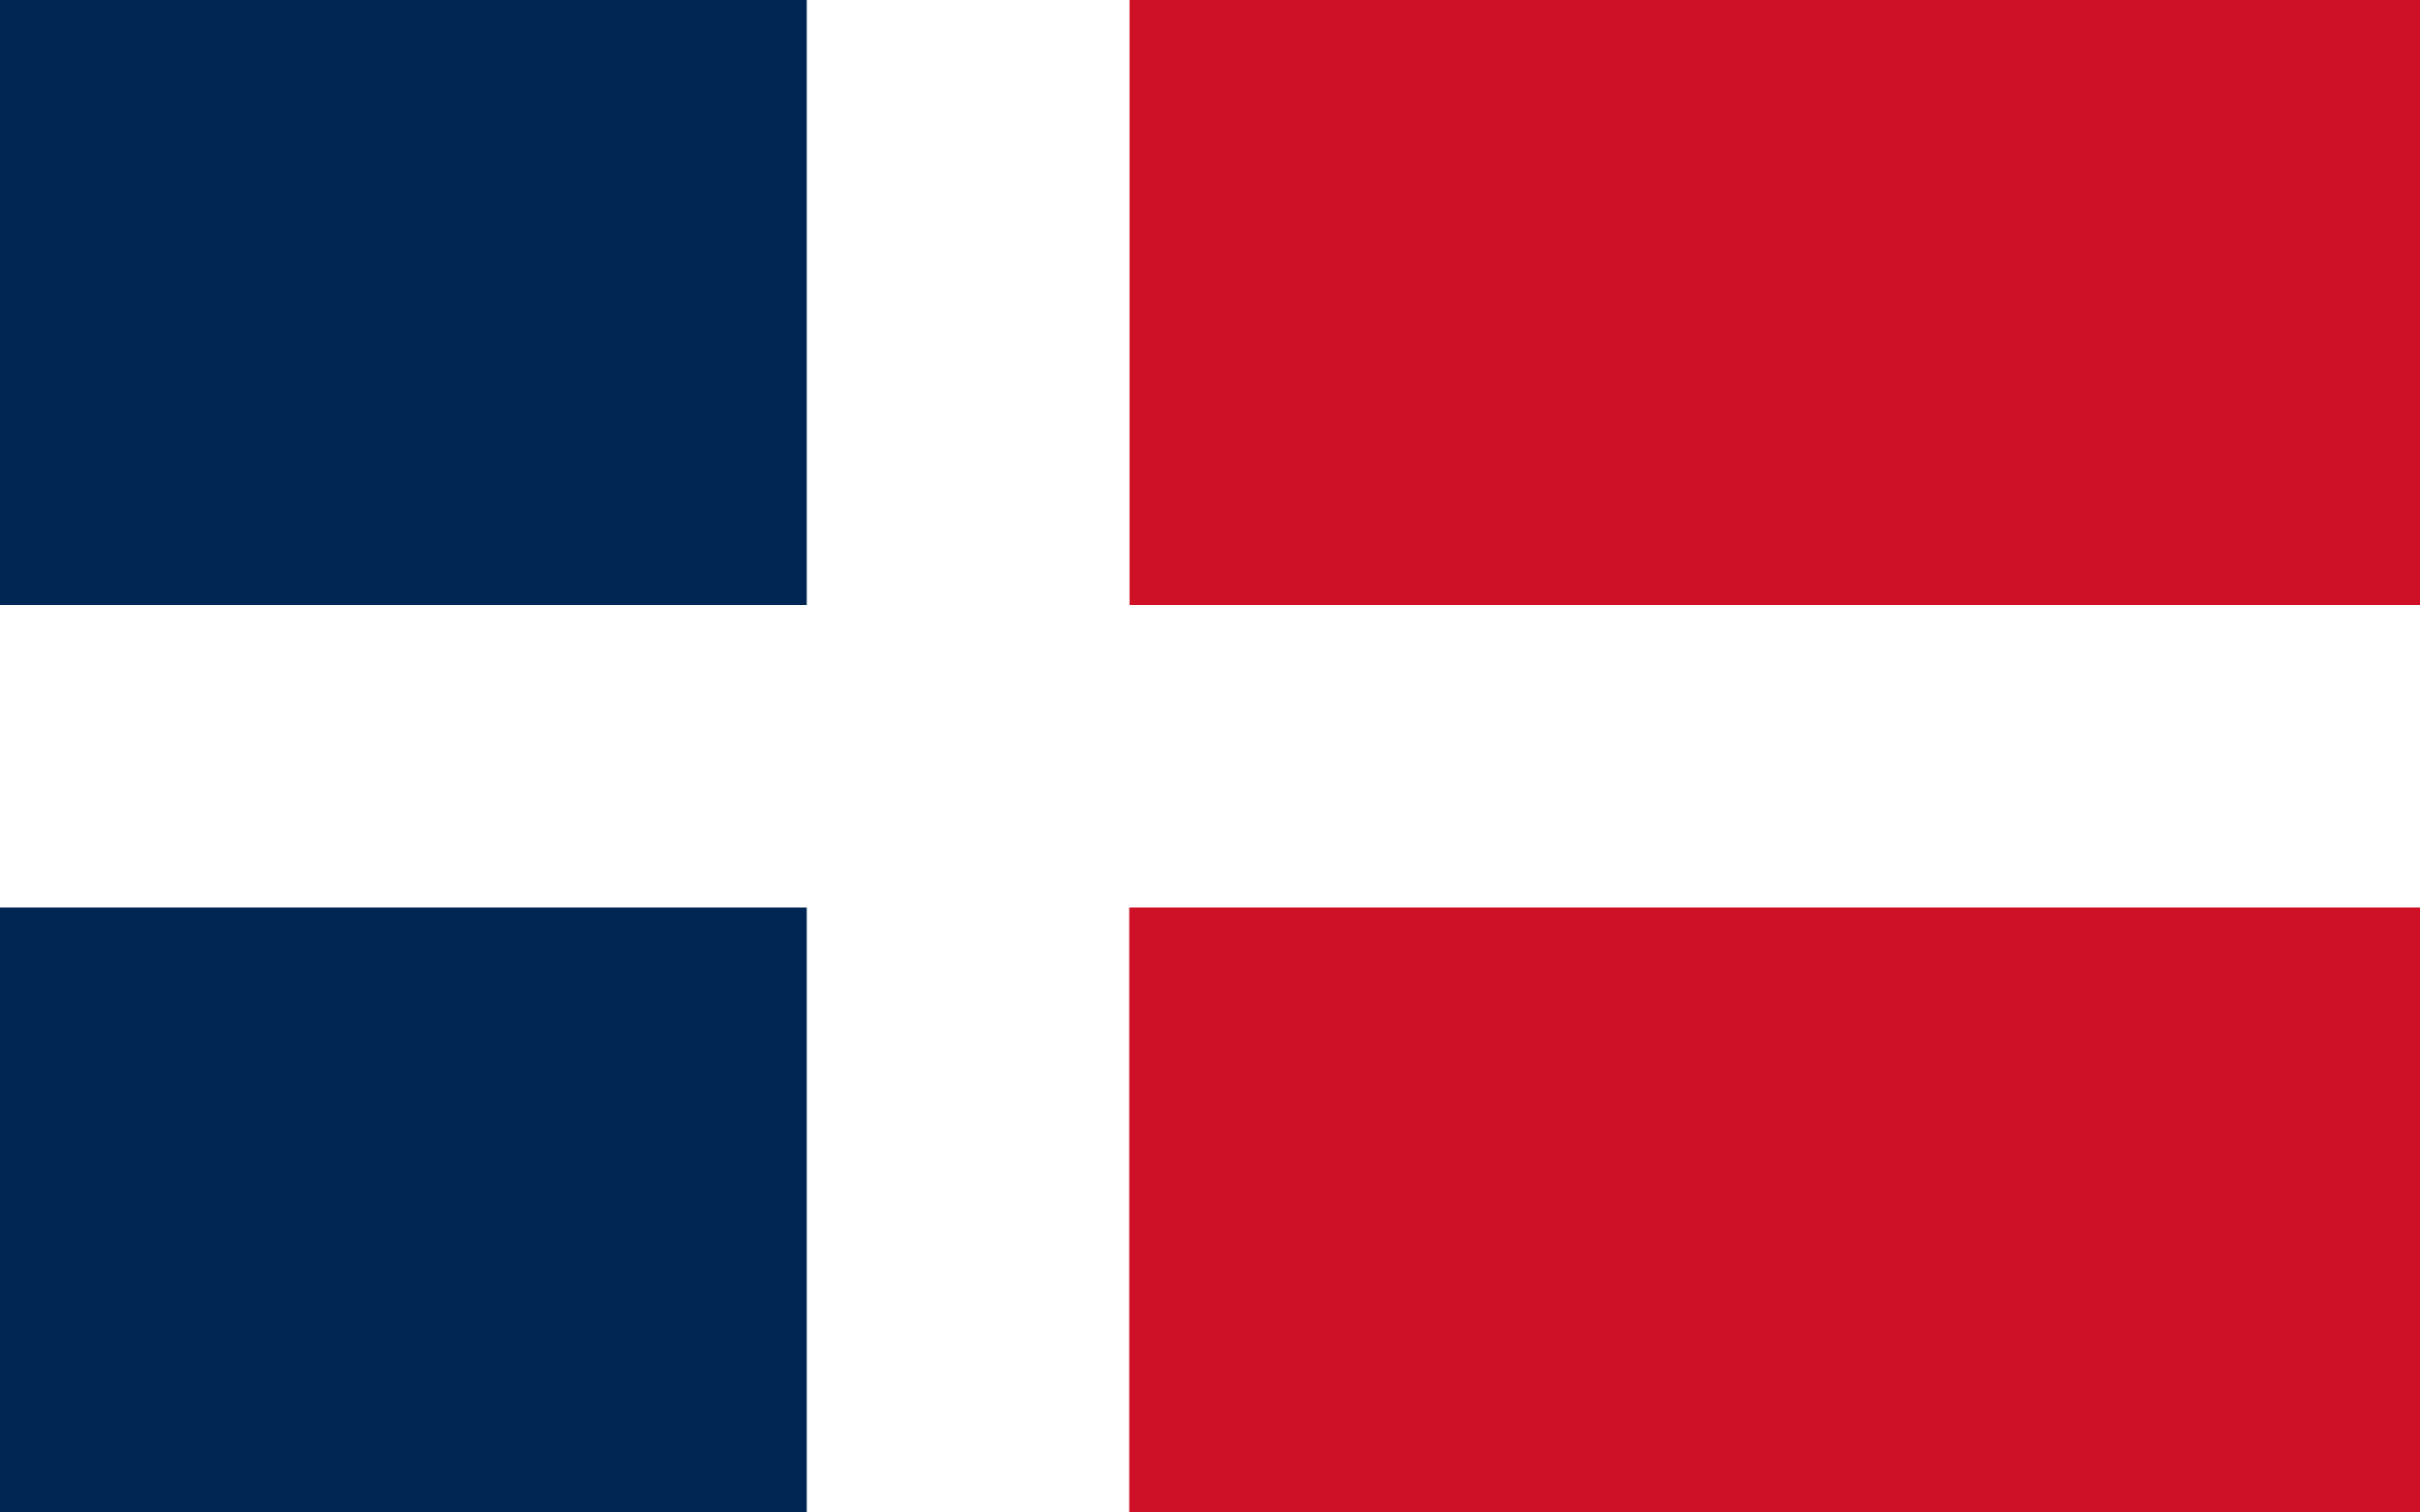
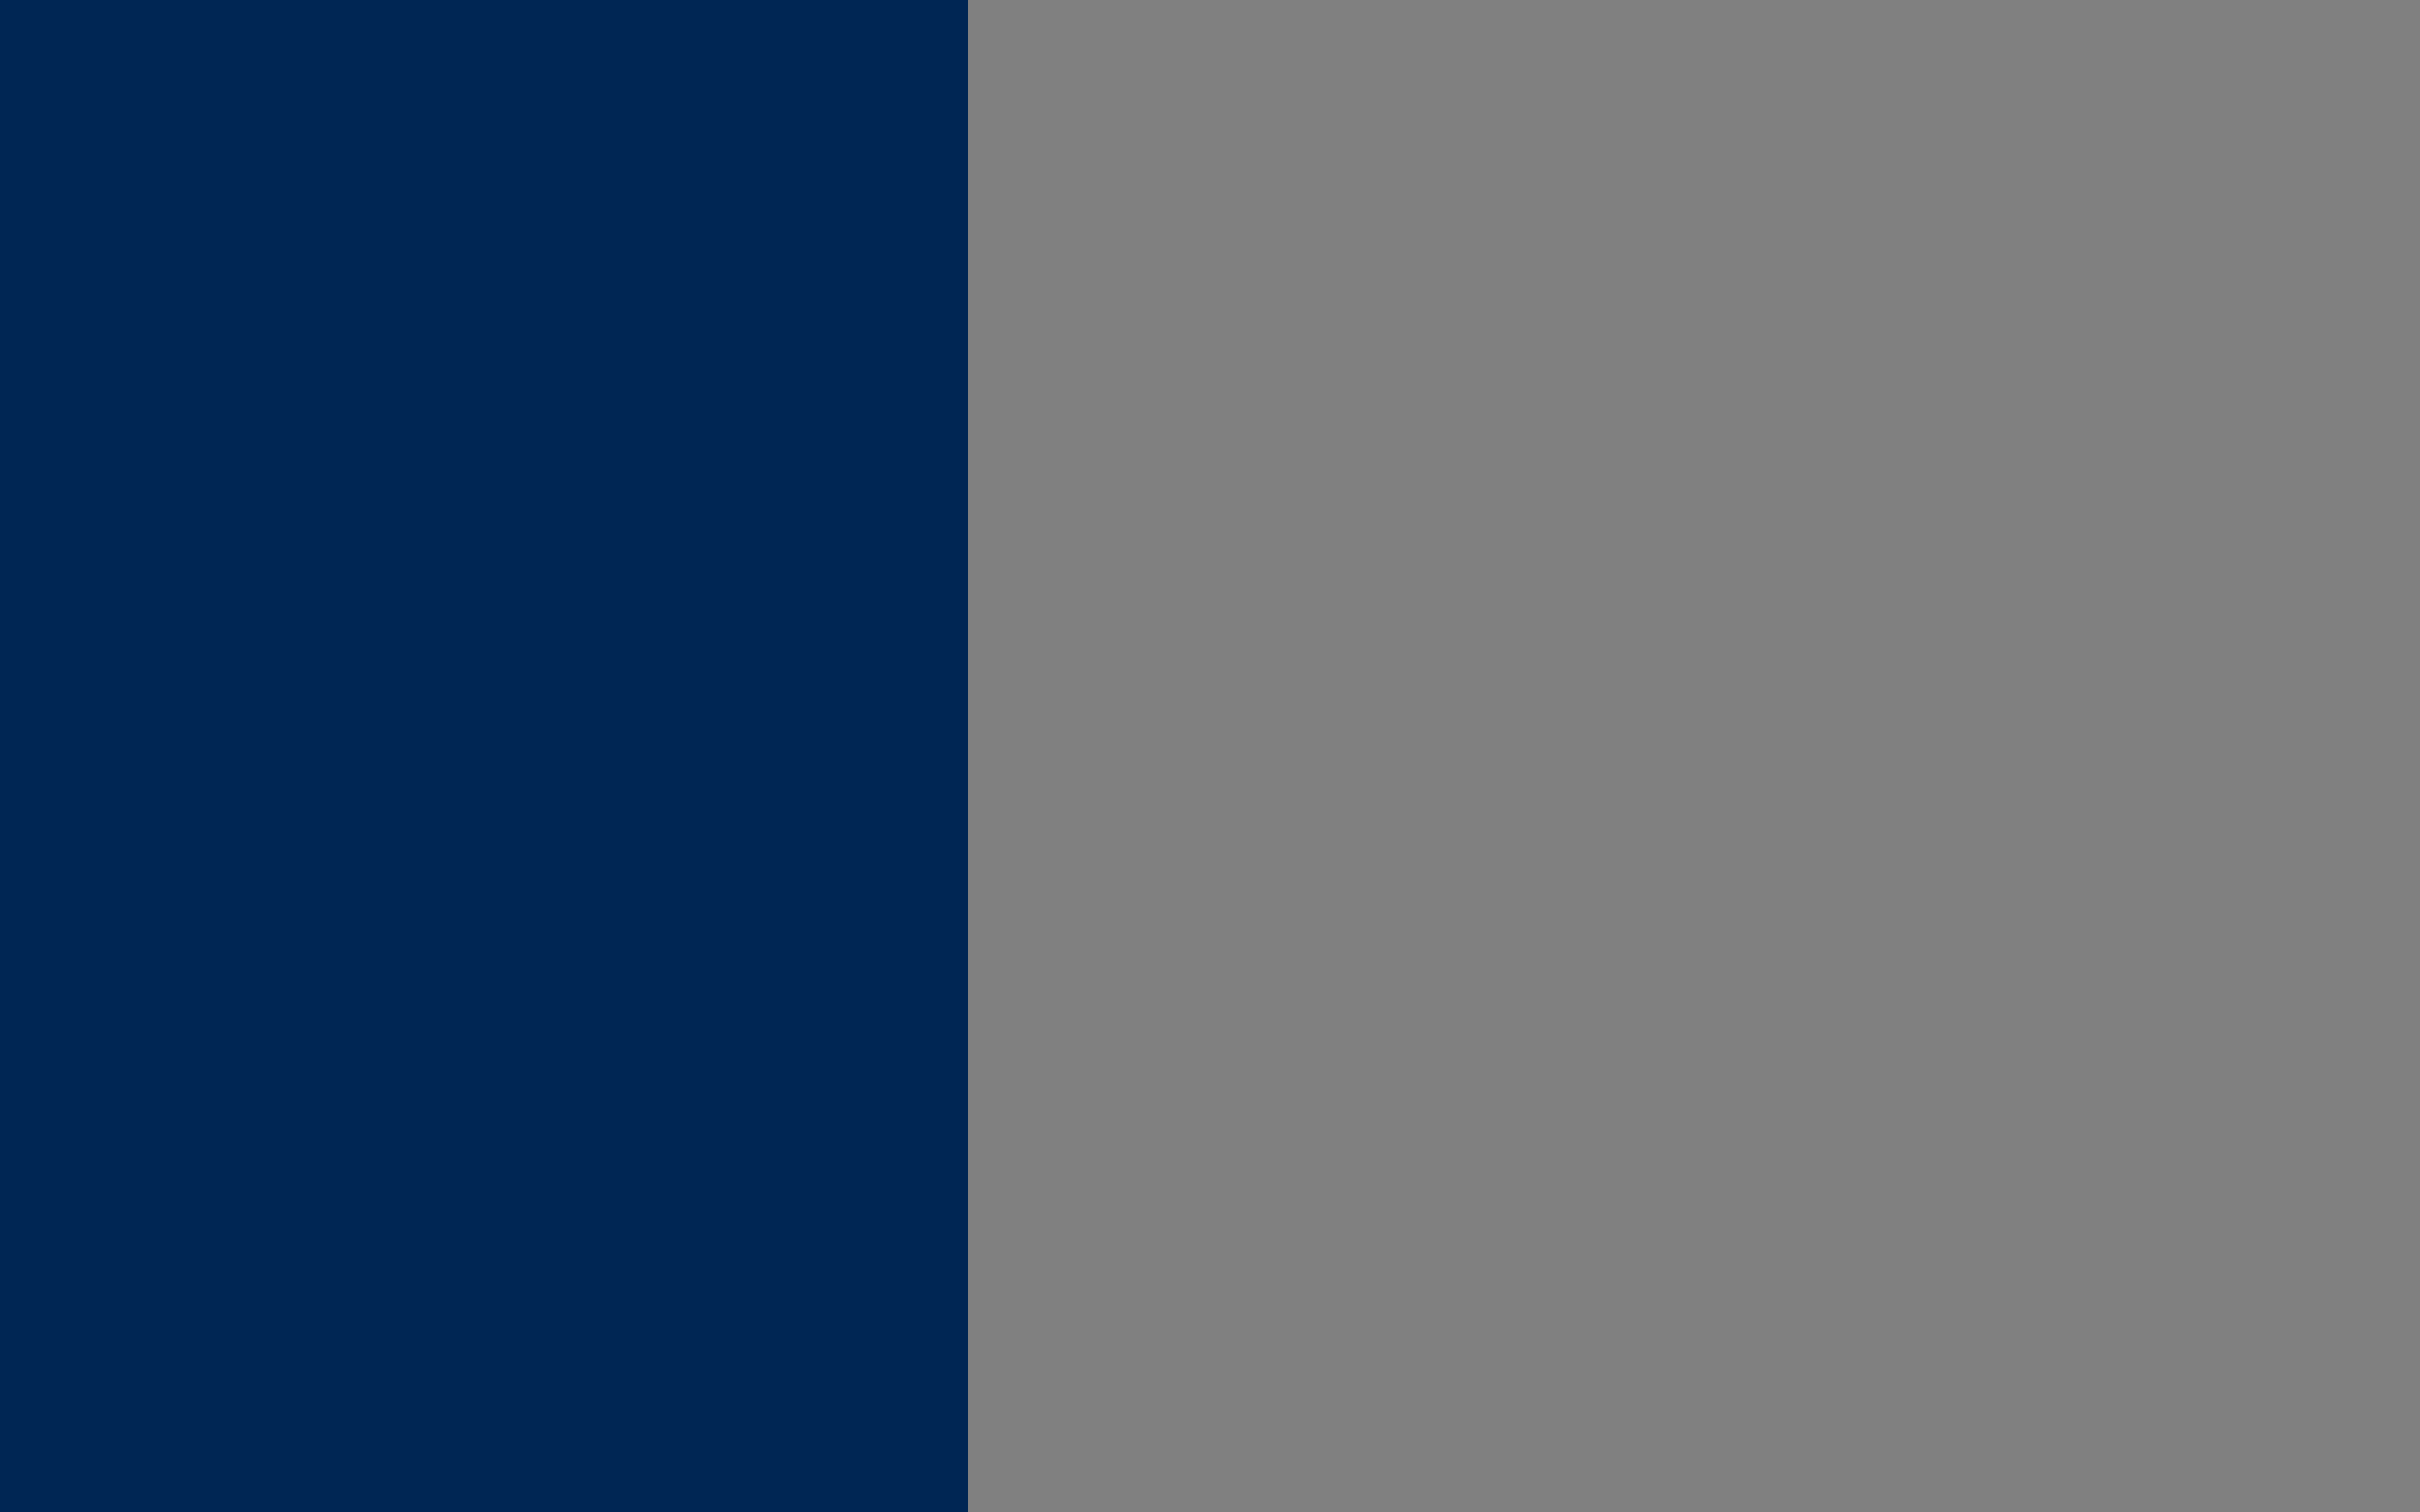
<svg xmlns="http://www.w3.org/2000/svg" version="1.1" id="Ebene_1" x="0px" y="0px" viewBox="0 0 800 500" style="enable-background:new 0 0 800 500;" xml:space="preserve">
  <rect x="0" y="0" width="800" height="500" fill="#808080" stroke="none" />
  <style type="text/css">
	.st0{fill:#002654;}
	.st1{fill:#CE1126;}
	.st2{fill:#FFFFFF;}
</style>
  <path class="st0" d="M0,0h320v500H0V0z" />
-   <path class="st1" d="M320,0h480v500H320V0z" />
-   <path class="st2" d="M0,200h266.7V0h106.7v200H800v100H373.3v200H266.7V300H0V200z" />
</svg>